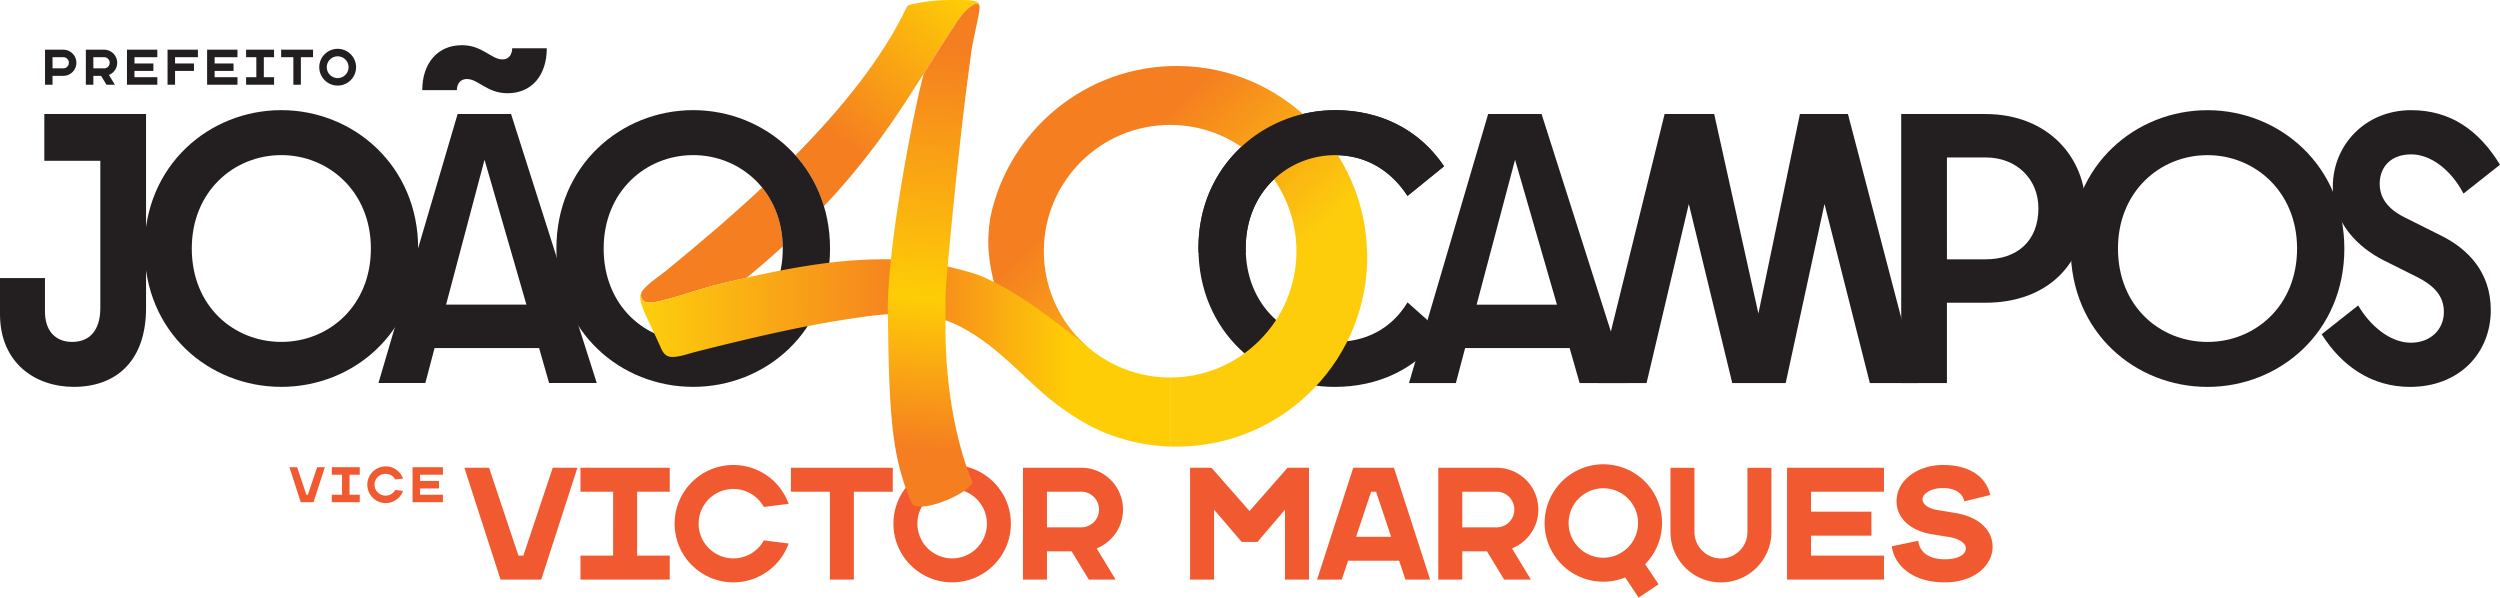
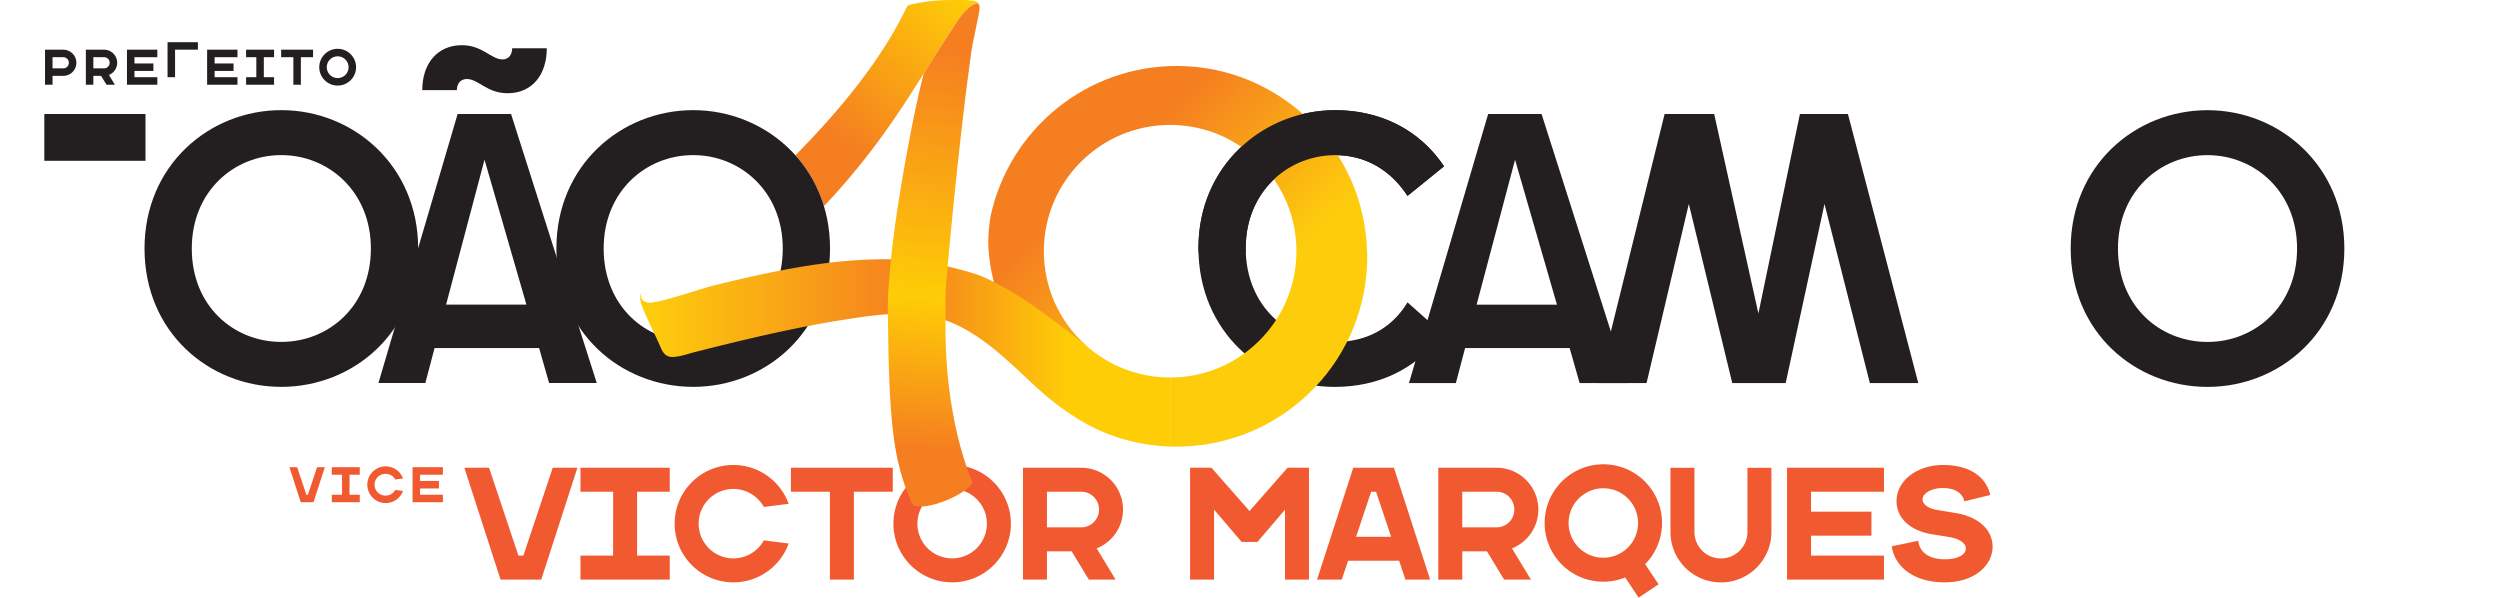
<svg xmlns="http://www.w3.org/2000/svg" xmlns:xlink="http://www.w3.org/1999/xlink" id="Layer_2" viewBox="0 0 561.973 134.336">
  <defs>
    <linearGradient id="linear-gradient" x1="182.554" x2="220.666" y1="33.771" y2="-11.551" gradientUnits="userSpaceOnUse">
      <stop offset=".087" stop-color="#f57f20" />
      <stop offset=".802" stop-color="#fecd06" />
    </linearGradient>
    <linearGradient xlink:href="#linear-gradient" id="linear-gradient-2" x1="185.591" x2="223.525" y1="34.528" y2="-9.831" />
    <linearGradient id="linear-gradient-3" x1="249.319" x2="299.991" y1="37.171" y2="89.38" gradientUnits="userSpaceOnUse">
      <stop offset=".013" stop-color="#f57f20" />
      <stop offset=".599" stop-color="#fdcd0c" />
    </linearGradient>
    <linearGradient id="linear-gradient-4" x1="145.394" x2="264.265" y1="79.332" y2="79.332" gradientUnits="userSpaceOnUse">
      <stop offset="0" stop-color="#fdcd0c" />
      <stop offset=".499" stop-color="#f57f20" />
      <stop offset=".796" stop-color="#fecd06" />
    </linearGradient>
    <linearGradient id="linear-gradient-5" x1="207.029" x2="216.341" y1="111.472" y2=".938" gradientUnits="userSpaceOnUse">
      <stop offset=".098" stop-color="#f57f20" />
      <stop offset=".401" stop-color="#fecd06" />
      <stop offset=".901" stop-color="#f57f20" />
    </linearGradient>
    <style>.cls-5{fill:#231f20}</style>
  </defs>
  <g id="Layer_1-2" data-name="Layer_1">
    <path fill="#f15a31" d="m129.801 105.142-8.135 25.143h-9.149l-8.135-25.143h5.555l6.603 19.755h1.105l6.603-19.755h5.554zm13.412 5.388v14.368h7.34v5.388h-20.072v-5.388h7.34V110.53h-7.34v-5.388h20.072v5.388h-7.34zm28.49 10.938 5.578.709c-1.831 5.088-6.701 8.728-12.425 8.728-7.291 0-13.202-5.906-13.202-13.191s5.911-13.19 13.202-13.19c5.724 0 10.594 3.639 12.425 8.728l-5.578.709a7.808 7.808 0 0 0-6.847-4.049c-4.312 0-7.81 3.493-7.81 7.802s3.496 7.803 7.81 7.803a7.808 7.808 0 0 0 6.847-4.049zm28.98-16.326v5.388h-8.741v19.755h-5.393V110.53h-8.761v-5.388h22.895zm26.552 12.572c0 7.285-5.91 13.191-13.201 13.191s-13.202-5.906-13.202-13.191 5.911-13.19 13.202-13.19 13.201 5.906 13.201 13.19zm-5.392 0c0-4.309-3.496-7.802-7.809-7.802s-7.81 3.493-7.81 7.802 3.496 7.803 7.81 7.803 7.809-3.493 7.809-7.803zm24.863 5.478c-.063.027-.127.05-.19.076l4.265 7.018h-6.026l-3.863-6.358h-5.548v6.358h-5.393v-25.143h13.089c1.276 0 2.498.251 3.667.736a9.599 9.599 0 0 1 2.983 2.011 9.174 9.174 0 0 1 2.013 2.999c.504 1.149.737 2.389.737 3.646a9.134 9.134 0 0 1-.737 3.664 9.274 9.274 0 0 1-2.013 2.981 9.301 9.301 0 0 1-2.983 2.012zm-11.363-4.652h7.696a3.985 3.985 0 0 0 4.008-4.005 4.04 4.04 0 0 0-1.168-2.838 3.985 3.985 0 0 0-2.84-1.167h-7.696v8.01zm58.904-13.398v25.143h-5.393v-15.72l-6.193 7.261h-3.541l-6.212-7.261v15.72h-5.393v-25.143h4.817l8.549 9.734 8.548-9.734h4.817zm20.261 20.905H303.03l-1.416 4.239h-5.555l8.135-25.143h9.149l8.135 25.143h-5.554l-1.417-4.239zm-1.801-5.388-3.385-10.129h-1.106l-3.385 10.129h7.876zm27.357 2.533c-.063.027-.127.05-.19.076l4.265 7.018h-6.026l-3.863-6.358h-5.548v6.358h-5.393v-25.143h13.089c1.276 0 2.498.251 3.667.736a9.599 9.599 0 0 1 2.983 2.011 9.174 9.174 0 0 1 2.013 2.999c.504 1.149.737 2.389.737 3.646a9.134 9.134 0 0 1-.737 3.664 9.274 9.274 0 0 1-2.013 2.981 9.301 9.301 0 0 1-2.983 2.012zm-11.363-4.652h7.696a3.985 3.985 0 0 0 4.008-4.005 4.04 4.04 0 0 0-1.168-2.838 3.985 3.985 0 0 0-2.84-1.167h-7.696v8.01zm41.113 8.276 3.018 4.529-4.486 2.991-3.017-4.529c-5.68 2.292-12.373.375-15.899-4.919-4.039-6.062-2.396-14.256 3.67-18.301 6.065-4.045 14.257-2.409 18.296 3.653 3.526 5.294 2.72 12.213-1.581 16.575zm-2.905-13.584a7.8 7.8 0 0 0-10.822-2.161c-3.588 2.392-4.56 7.239-2.171 10.825 2.389 3.586 7.234 4.554 10.822 2.161s4.56-7.239 2.171-10.825zm31.285-8.076v14.426c0 6.261-5.08 11.336-11.346 11.336s-11.347-5.075-11.347-11.336v-14.426h5.393v14.426c0 3.285 2.666 5.948 5.954 5.948s5.953-2.663 5.953-5.948v-14.426h5.393zm8.908 5.376v4.49h13.573v5.388h-13.573v4.49h16.396v5.388H401.71v-25.143h21.788v5.388h-16.396zm40.814 12.377c0 3.962-3.817 7.996-10.756 7.996-8.046 0-11.494-4.534-11.904-8.104l5.952-1.249c.246 2.32 2.053 4.171 6.034 4.171 2.546 0 4.659-.887 4.659-2.457 0-1.285-1.744-2.214-3.674-2.535l-3.981-.643c-4.927-.821-7.923-3.677-7.923-7.425 0-4.784 4.844-8.139 10.427-8.139 7.267 0 10.017 3.784 10.633 6.747l-5.829 1.428c-.205-1.178-1.314-2.993-4.845-2.993-2.422 0-4.535 1.137-4.535 2.529 0 1.214 1.415 2.106 3.427 2.427l3.9.643c5.541.892 8.415 3.998 8.415 7.604zM73.021 105.022l-2.548 7.872h-2.866l-2.548-7.872h1.739l2.068 6.185h.347l2.067-6.185h1.74zm5.551 1.687v4.498h2.3v1.687h-6.288v-1.687h2.3v-4.498h-2.3v-1.687h6.288v1.687h-2.3zm10.276 3.425 1.747.222a4.137 4.137 0 0 1-8.028-1.397 4.138 4.138 0 0 1 8.028-1.397l-1.747.222a2.448 2.448 0 0 0-2.146-1.268 2.444 2.444 0 1 0 0 4.886c.925 0 1.729-.512 2.146-1.268zm5.577-3.425v1.406h4.251v1.687h-4.251v1.406h5.136v1.687h-6.825v-7.872h6.825v1.687h-5.136z" />
    <path d="M269.397 55.784c0-18.661 14.688-31.016 30.757-31.016 9.936 0 18.834 4.233 24.45 12.614l-8.208 6.652c-3.715-5.702-9.331-9.158-16.242-9.158-10.54 0-20.13 8.121-20.13 20.908 0 12.959 9.417 21.08 20.13 21.08 6.652 0 12.527-2.765 16.242-8.899l7.862 6.998c-5.875 8.121-14.515 12.009-24.277 12.009-16.069 0-30.584-12.355-30.584-31.189z" class="cls-5" />
    <path d="M334.521 25.632h12.009l19.267 60.477h-10.713l-2.246-7.862h-23.5l-2.073 7.862h-10.54l17.797-60.477zm15.465 42.852-9.417-32.571-8.64 32.571h18.057z" class="cls-5" />
    <path d="M374.186 25.632h11.145l9.936 44.839 9.331-44.839h10.799l15.811 60.477h-10.886l-10.194-40.26-8.727 40.26h-12.009l-9.763-40.26-9.503 40.26H359.24l14.946-60.477z" class="cls-5" />
-     <path d="M427.37 25.632h18.921c13.996 0 22.549 9.676 22.549 21.167 0 12.441-8.553 21.253-22.549 21.253h-8.64v18.057H427.37V25.632zm19.008 32.657c6.911 0 11.836-3.974 11.836-11.49 0-6.566-4.925-11.404-11.836-11.404h-8.727V58.29h8.727z" class="cls-5" />
    <path d="M465.47 55.87c0-18.661 14.515-31.102 30.757-31.102 16.156 0 30.757 12.441 30.757 31.102 0 18.834-14.601 31.102-30.757 31.102-16.242 0-30.757-12.268-30.757-31.102zm30.757 20.994c10.627 0 20.13-8.035 20.13-20.994 0-12.787-9.503-20.994-20.13-20.994-10.713 0-20.13 8.208-20.13 20.994 0 12.959 9.417 20.994 20.13 20.994z" class="cls-5" />
-     <path d="m521.885 75.136 8.208-6.48c2.678 4.579 7.171 8.38 11.836 8.38 4.492 0 7.43-3.024 7.43-6.912 0-3.542-2.159-5.875-5.874-7.776l-7.776-3.888c-5.442-2.765-11.317-8.208-11.317-16.501 0-9.244 7.171-17.193 17.625-17.193 8.812 0 15.205 4.492 19.957 12.268l-8.208 6.48c-2.851-5.443-7.43-8.812-11.749-8.812-4.839 0-7.085 3.11-7.085 6.566 0 2.937 1.469 5.529 5.616 7.603l8.294 4.147c5.874 2.937 11.059 8.121 11.059 16.674 0 9.763-7.171 17.279-18.144 17.279-8.553 0-15.292-4.579-19.871-11.836z" class="cls-5" />
-     <path fill="url(#linear-gradient)" d="M171.327 42.16c2.79 3.43 4.53 7.93 4.62 13.26-2.64 2.41-5.35 4.75-8.1 7-2.74.62-5.46 1.27-8.17 1.95-1.34.33-11.21 3.62-13.45 3.66-2.04.03-2.32-1.29-2.05-2.23 0-.03.01-.05.02-.08s.03-.07.04-.1c1.13-1.84 4.69-3.97 6.1-5.27 6.2-5.08 13.59-11.27 20.99-18.19z" />
    <path fill="url(#linear-gradient-2)" d="M220.207 1.45v.07c0-.01-.02-.1-.03-.16-.31-1.24-1.84-.21-3.18 1.12-1.26 1.25-2.21 2.91-3.19 4.37-2.08 3.13-4.07 6.39-6.06 9.54-2.41 3.8-4.83 7.58-7.39 11.28-3.93 5.66-8.21 11.07-12.83 16.18-.76.84-1.53 1.67-2.31 2.49-1.32-4.4-3.55-8.25-6.41-11.44 10.14-10.27 19.55-21.73 25.05-33.38.21-.51 1.66-.65 2.1-.76 2.53-.54 5.17-.76 7.74-.76h2.75c1.83 0 3.11.22 3.47.65.18.22.29.51.29.8z" />
-     <path d="M0 70.635v-8.121h10.108v7.516c0 4.147 2.16 6.825 6.134 6.825 3.889 0 6.308-2.592 6.308-7.603V25.623h10.28v43.63c0 11.922-6.738 17.711-16.242 17.711C7.862 86.964 0 81.521 0 70.635z" class="cls-5" />
    <path d="M32.484 55.861c0-18.661 14.515-31.102 30.757-31.102 16.156 0 30.757 12.441 30.757 31.102 0 18.834-14.601 31.102-30.757 31.102-16.242 0-30.757-12.268-30.757-31.102zm30.757 20.994c10.627 0 20.13-8.035 20.13-20.994 0-12.786-9.503-20.994-20.13-20.994-10.713 0-20.13 8.208-20.13 20.994 0 12.959 9.417 20.994 20.13 20.994z" class="cls-5" />
    <path d="M102.868 25.623h12.009L134.144 86.1h-10.713l-2.246-7.862h-23.5L95.612 86.1h-10.54l17.797-60.477zm.95-15.465c4.666 0 6.566 3.197 9.158 3.197 1.469 0 2.16-1.21 2.16-2.505h7.775c0 6.048-3.369 10.108-8.812 10.108-4.665 0-6.565-3.197-9.158-3.197-1.555 0-2.246 1.209-2.246 2.505H94.92c0-6.048 3.456-10.108 8.898-10.108zm14.515 58.317-9.417-32.571-8.64 32.571h18.057z" class="cls-5" />
    <path d="M125.071 55.861c0-18.661 14.515-31.102 30.757-31.102 16.156 0 30.757 12.441 30.757 31.102 0 18.834-14.601 31.102-30.757 31.102-16.242 0-30.757-12.268-30.757-31.102zm30.757 20.994c10.627 0 20.13-8.035 20.13-20.994 0-12.786-9.503-20.994-20.13-20.994-10.713 0-20.13 8.208-20.13 20.994 0 12.959 9.417 20.994 20.13 20.994zM9.961 36.14V25.633h22.748V36.14z" class="cls-5" />
    <path fill="url(#linear-gradient-3)" d="M265.6 100.384c-.977.037-2.574-.001-2.574-.001V84.859h.009c15.679 0 28.39-12.711 28.39-28.39s-12.711-28.39-28.39-28.39-28.39 12.711-28.39 28.39c0 8.328 3.585 15.819 9.298 21.012l.003.003c.155.142.311.28.469.419-1.749-.495-16.57-4.776-18.852-8.793-.934-1.63-1.594-3.776-2.132-5.707-1.089-3.908-1.233-7.609-1.233-7.609-.216-3.461.471-7.163.471-7.163 4.16-19.467 21.565-34.012 42.298-33.796 22.977.217 41.828 18.852 42.334 41.828l.036.037c.506 23.735-18.289 43.07-41.737 43.685z" />
    <path fill="url(#linear-gradient-4)" d="M263.026 84.858v15.524c-6.907-.235-13.803-2.126-19.753-5.64a59.327 59.327 0 0 1-9.022-6.544c-2.915-2.564-5.656-5.315-8.587-7.867l-.369-.32c-2.102-1.81-4.293-3.524-6.647-4.998-2.519-1.579-5.193-2.902-8.096-3.591-2.559-.609-5.194-.864-7.822-.877-3.204-.015-6.389.335-9.554.8-2.648.387-5.29.797-7.925 1.271-8.041 1.445-16.016 3.286-23.948 5.239a578.89 578.89 0 0 0-5.19 1.306c-1.609.414-3.323 1.075-5.001 1.078h-.013c-1.257-.003-1.981-.767-2.461-1.863-1.128-2.58-2.368-5.112-3.545-7.676-.238-.557-.478-1.11-.69-1.677-.212-.562-.395-1.138-.469-1.735a3.285 3.285 0 0 1 .018-.913c.027-.191.107-.378.183-.557.034-.083.055-.139.1-.198a1.696 1.696 0 0 0-.036.1c-.009.027-.018.054-.025.082-.27.941.018 2.258 2.053 2.224 2.242-.037 12.113-3.323 13.448-3.657 5.553-1.388 11.147-2.681 16.779-3.745 5.716-1.08 11.489-1.905 17.303-2.206 5.345-.276 10.715-.183 16 .731 1.153.199 7.593 1.737 9.91 2.578a26.76 26.76 0 0 1 2.352.977c.475.226.947.459 1.414.697 5.34 2.717 10.143 6.14 14.912 9.788 1.852 1.417 3.7 2.891 5.599 4.29l.003.003a28.287 28.287 0 0 0 19.08 7.375z" />
    <path fill="url(#linear-gradient-5)" d="M218.544 108.187c-2.75-6.296-6.26-19.43-6.006-36.256v-5.536c-.036-2.207 3.039-35.062 5.572-53.008.455-4.421 2.171-10.24 2.099-11.868v-.002c-.006-.042-.014-.079-.022-.118l-.008-.035c-.307-1.246-1.84-.215-3.185 1.119-1.255 1.245-2.202 2.902-3.183 4.371-2.087 3.128-4.077 6.388-6.069 9.533l-.106.167c-2.198 8.363-4.917 23.367-6.424 33.957-1.99 14.509-1.628 20.19-1.628 20.19.253 24.532 1.194 32.601 5.247 42.117.253.615.362.651.832.905 3.98 1.049 13.424-3.799 12.881-5.536z" />
-     <path d="M17.166 14.111c0 .399-.073.782-.23 1.147-.146.349-.36.663-.631.933a2.921 2.921 0 0 1-2.083.861h-2.411v1.99h-1.689V11.17h4.101c.399 0 .782.079 1.148.231.349.152.664.36.935.63s.484.585.631.939c.157.36.23.748.23 1.141zm-1.689 0a1.247 1.247 0 0 0-1.255-1.253h-2.411v2.508h2.411a1.25 1.25 0 0 0 1.255-1.253zm9.07 2.71-.06.024 1.336 2.197h-1.888l-1.211-1.99h-1.737v1.99h-1.689V11.17h4.101c.399 0 .782.079 1.148.231.349.152.664.36.935.63s.484.585.631.939c.157.36.23.748.23 1.141 0 .399-.073.782-.23 1.147-.146.349-.36.663-.631.933s-.586.484-.935.63zm-3.56-1.456h2.411a1.25 1.25 0 0 0 1.255-1.253 1.247 1.247 0 0 0-1.255-1.253h-2.411v2.508zm9.244-2.508v1.406h4.252v1.687h-4.252v1.406h5.137v1.687h-6.825v-7.872h6.825v1.687h-5.137zm9.122 0v1.406h4.252v1.687h-4.252v3.093h-1.689v-7.872h6.825v1.687h-5.136zm8.894 0v1.406h4.252v1.687h-4.252v1.406h5.137v1.687h-6.825v-7.872h6.825v1.687h-5.137zm11.06 0v4.498h2.3v1.687h-6.288v-1.687h2.3v-4.498h-2.3V11.17h6.288v1.687h-2.3zm11.065-1.687v1.687h-2.738v6.185h-1.689v-6.185h-2.744V11.17h7.172zm9.668 3.936c0 2.281-1.852 4.13-4.136 4.13s-4.135-1.849-4.135-4.13 1.852-4.13 4.135-4.13 4.136 1.849 4.136 4.13zm-1.689 0c0-1.349-1.095-2.443-2.446-2.443s-2.446 1.094-2.446 2.443a2.445 2.445 0 0 0 4.892 0zm201.698 41.707c-.013-.34-.023-.681-.023-1.028 0-12.786 9.59-20.907 20.13-20.907 6.912 0 12.527 3.456 16.242 9.158l8.207-6.653c-5.616-8.38-14.514-12.613-24.449-12.613-16.069 0-30.756 12.354-30.756 31.015 0 .347.015.686.025 1.028h10.625z" class="cls-5" />
+     <path d="M17.166 14.111c0 .399-.073.782-.23 1.147-.146.349-.36.663-.631.933a2.921 2.921 0 0 1-2.083.861h-2.411v1.99h-1.689V11.17h4.101c.399 0 .782.079 1.148.231.349.152.664.36.935.63s.484.585.631.939c.157.36.23.748.23 1.141zm-1.689 0a1.247 1.247 0 0 0-1.255-1.253h-2.411v2.508h2.411a1.25 1.25 0 0 0 1.255-1.253zm9.07 2.71-.06.024 1.336 2.197h-1.888l-1.211-1.99h-1.737v1.99h-1.689V11.17h4.101c.399 0 .782.079 1.148.231.349.152.664.36.935.63s.484.585.631.939c.157.36.23.748.23 1.141 0 .399-.073.782-.23 1.147-.146.349-.36.663-.631.933s-.586.484-.935.63zm-3.56-1.456h2.411a1.25 1.25 0 0 0 1.255-1.253 1.247 1.247 0 0 0-1.255-1.253h-2.411v2.508zm9.244-2.508v1.406h4.252v1.687h-4.252v1.406h5.137v1.687h-6.825v-7.872h6.825v1.687h-5.137zm9.122 0v1.406h4.252h-4.252v3.093h-1.689v-7.872h6.825v1.687h-5.136zm8.894 0v1.406h4.252v1.687h-4.252v1.406h5.137v1.687h-6.825v-7.872h6.825v1.687h-5.137zm11.06 0v4.498h2.3v1.687h-6.288v-1.687h2.3v-4.498h-2.3V11.17h6.288v1.687h-2.3zm11.065-1.687v1.687h-2.738v6.185h-1.689v-6.185h-2.744V11.17h7.172zm9.668 3.936c0 2.281-1.852 4.13-4.136 4.13s-4.135-1.849-4.135-4.13 1.852-4.13 4.135-4.13 4.136 1.849 4.136 4.13zm-1.689 0c0-1.349-1.095-2.443-2.446-2.443s-2.446 1.094-2.446 2.443a2.445 2.445 0 0 0 4.892 0zm201.698 41.707c-.013-.34-.023-.681-.023-1.028 0-12.786 9.59-20.907 20.13-20.907 6.912 0 12.527 3.456 16.242 9.158l8.207-6.653c-5.616-8.38-14.514-12.613-24.449-12.613-16.069 0-30.756 12.354-30.756 31.015 0 .347.015.686.025 1.028h10.625z" class="cls-5" />
  </g>
</svg>